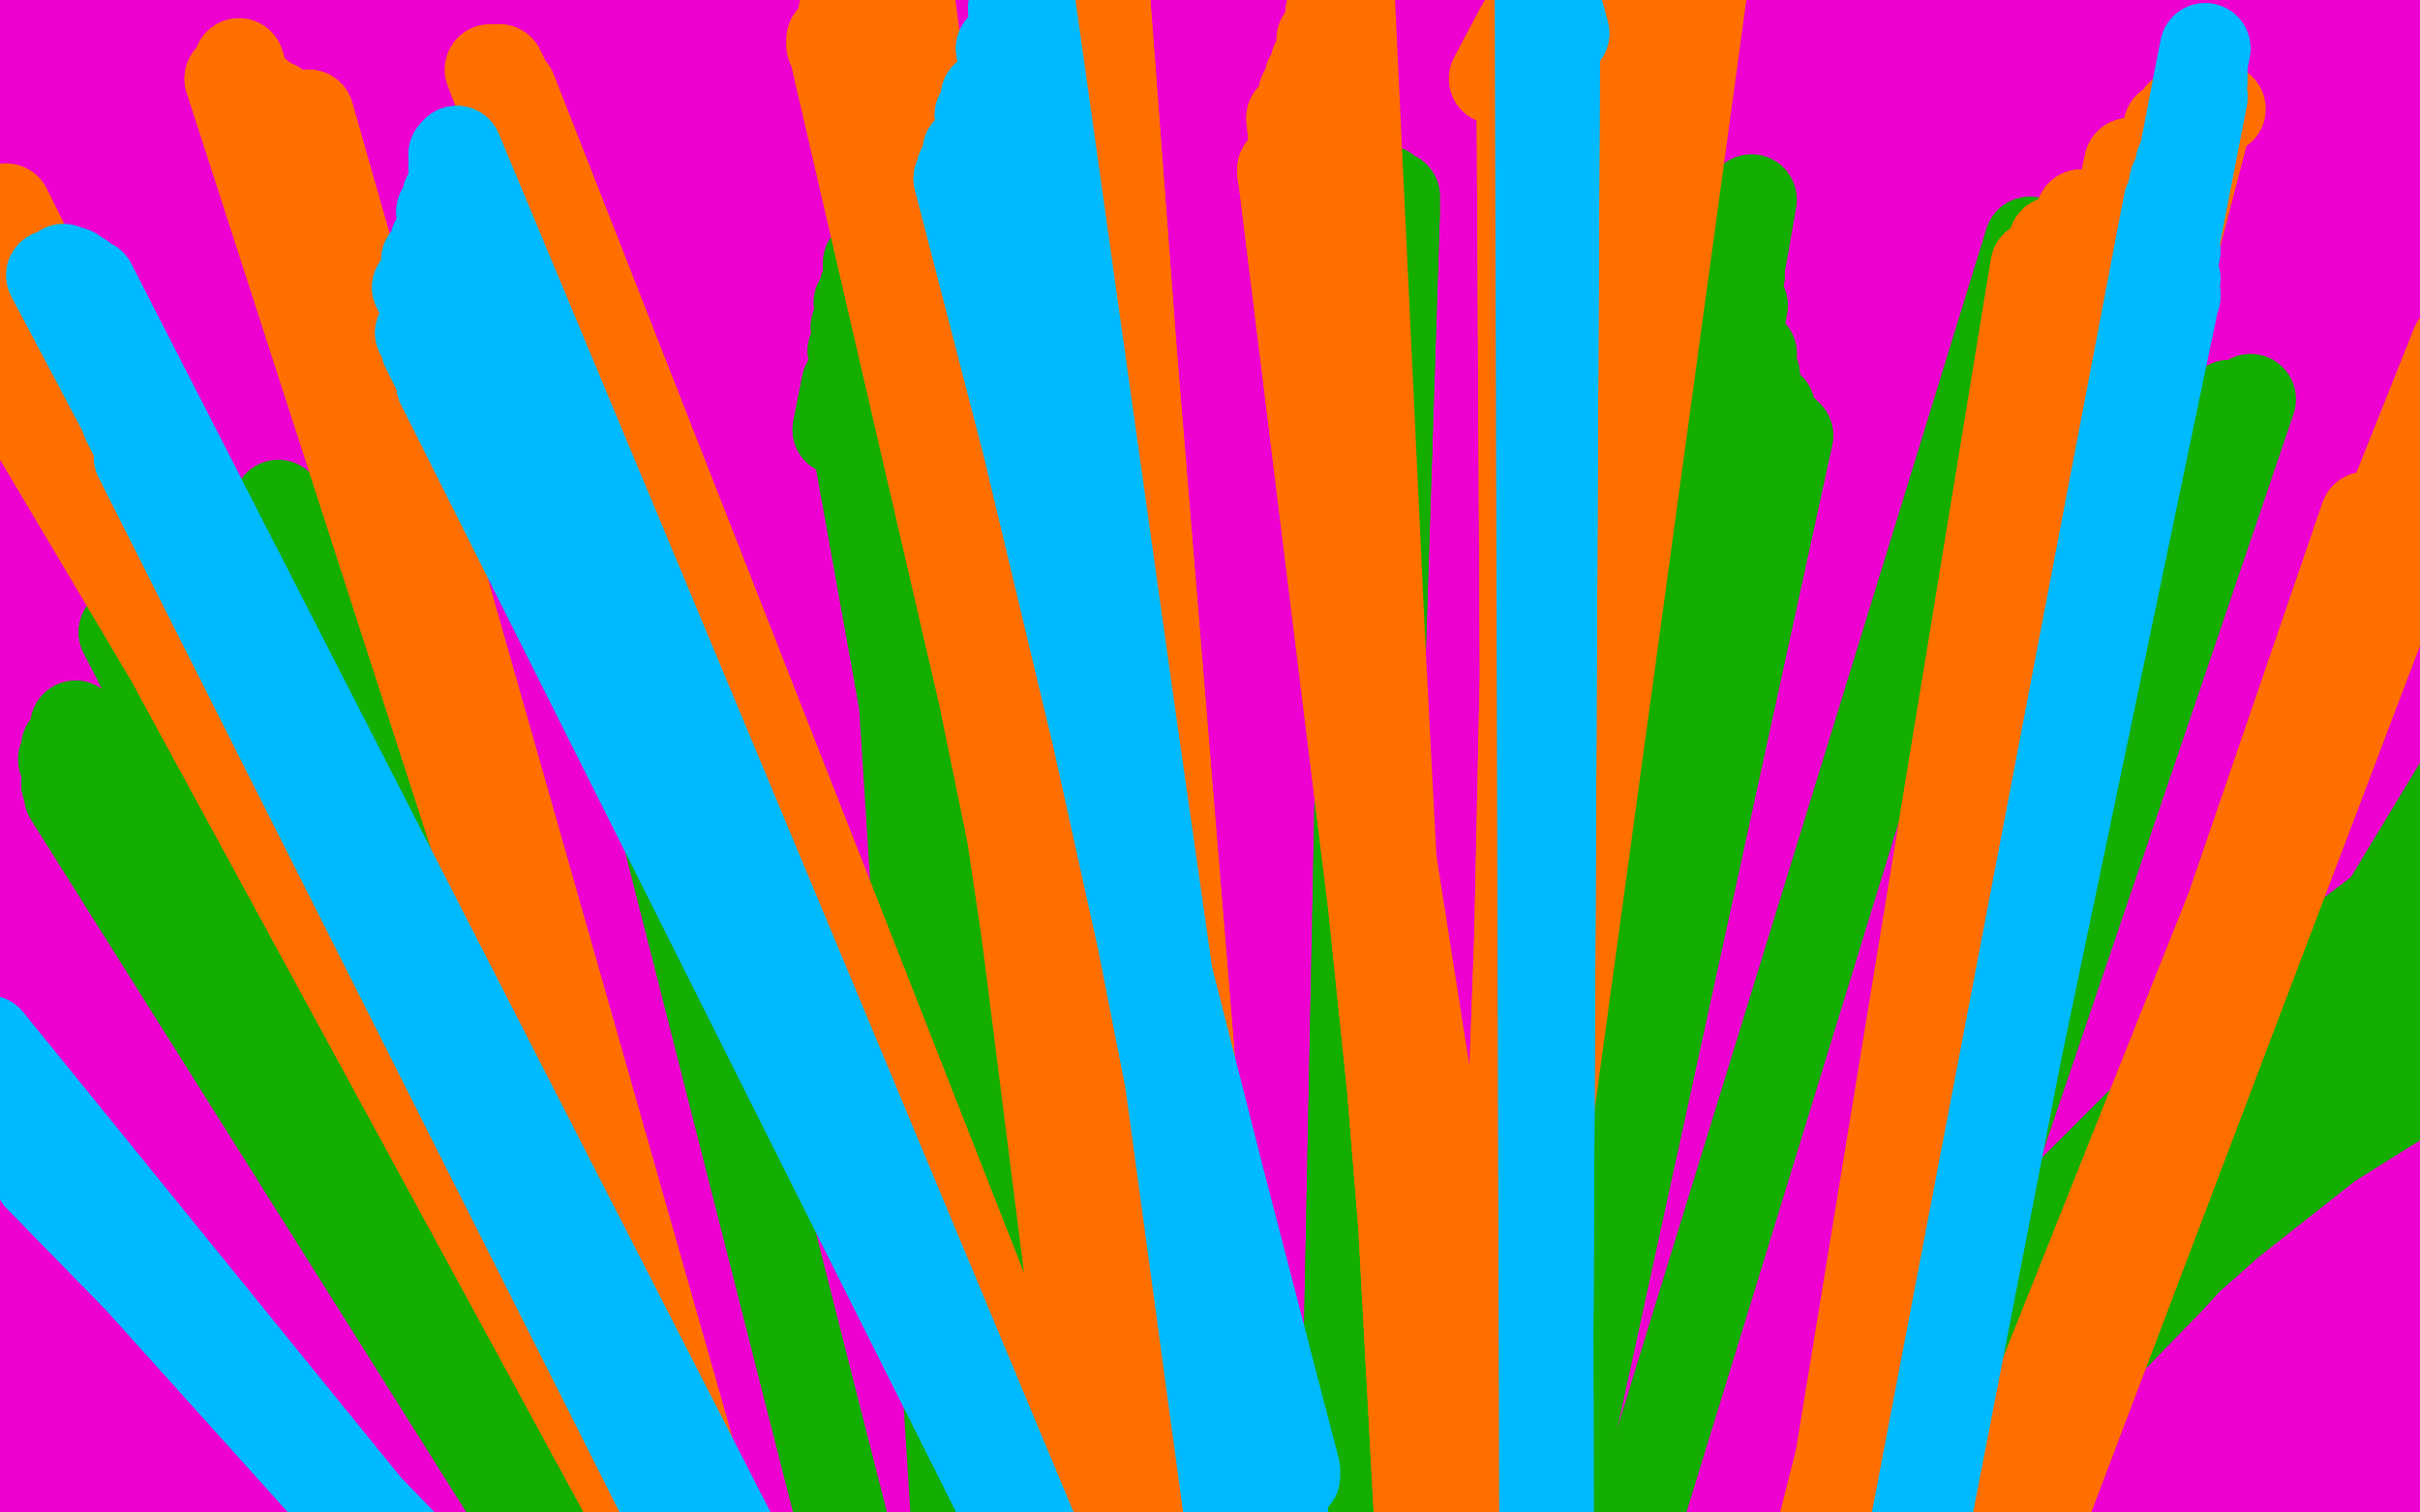
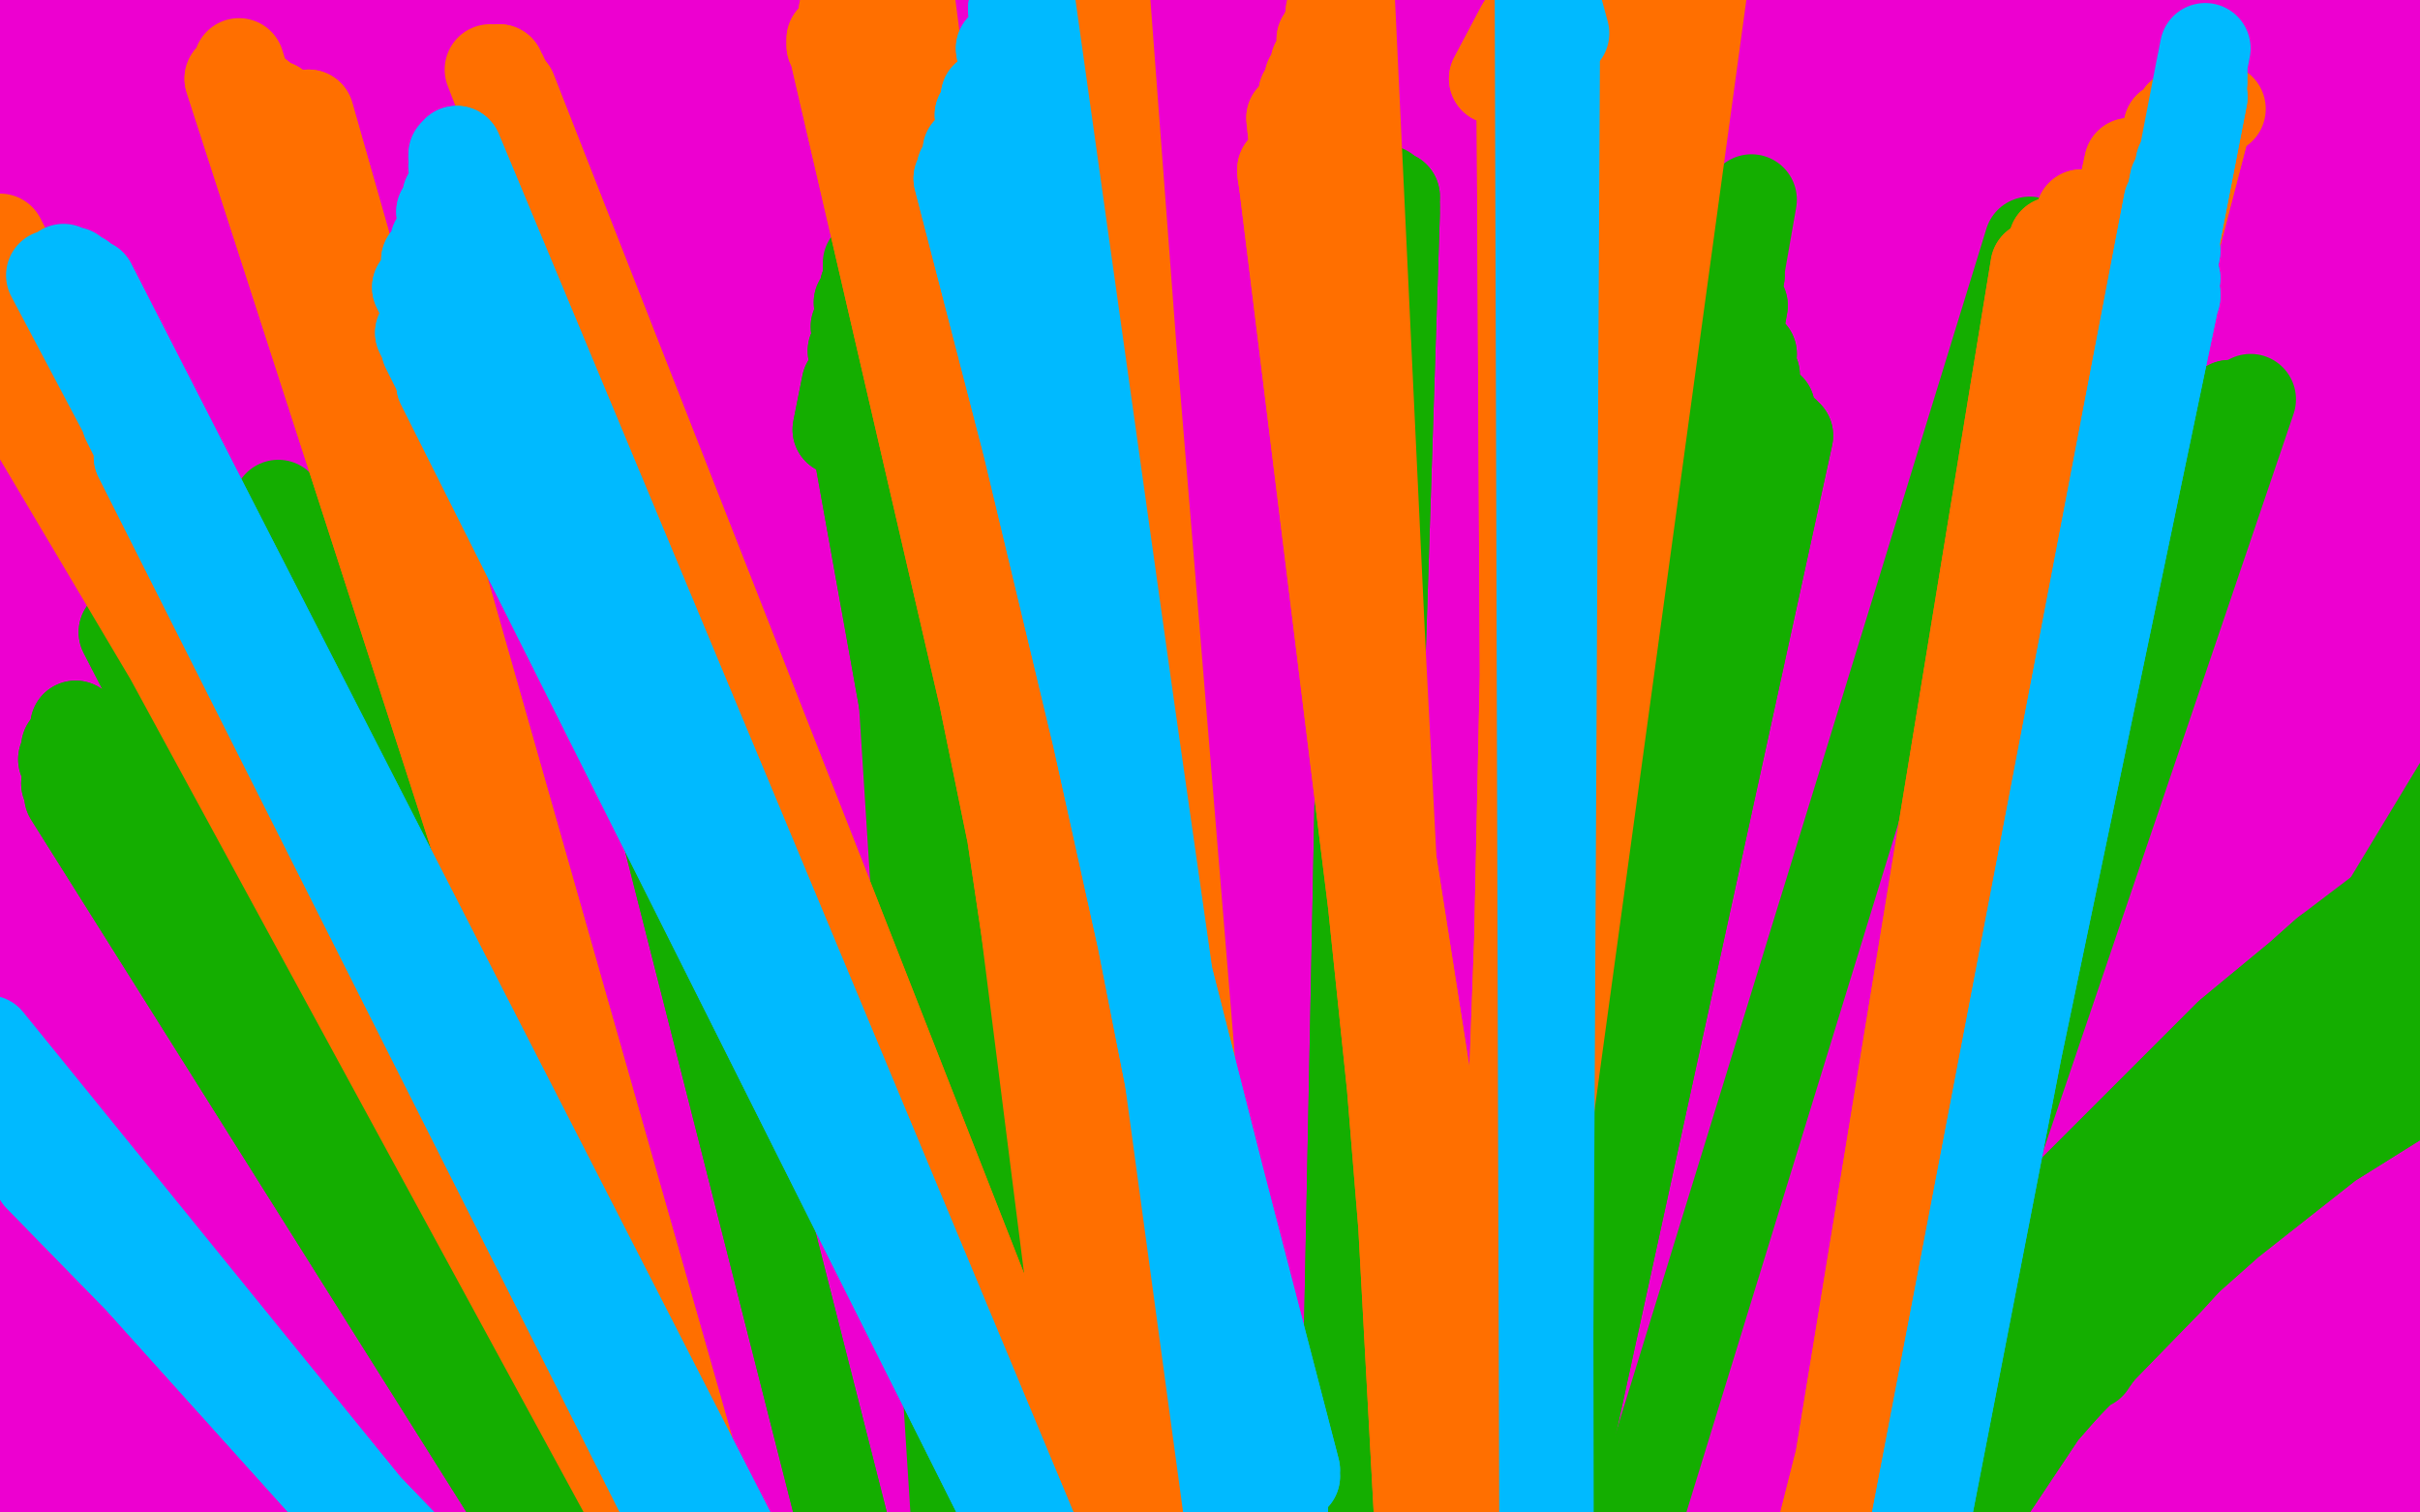
<svg xmlns="http://www.w3.org/2000/svg" width="800" height="500" version="1.1" style="stroke-antialiasing: false">
  <desc>This SVG has been created on https://colorillo.com/</desc>
  <rect x="0" y="0" width="800" height="500" style="fill: rgb(255,255,255); stroke-width:0" />
  <polyline points="132,64 135,50 135,50 373,547 373,547 142,29 142,29 373,557 373,557 147,12 147,12 374,569 374,569 149,-1 149,-1 377,577 377,577 152,-10 152,-10 380,582 380,582 154,-16 154,-16 383,584 170,-36 391,584 176,-42 398,584 182,-46 401,584 183,-48 403,584 190,-50 407,584 197,-50 411,584 202,-50 416,585 212,-50 427,590 217,-50 431,595 235,-50 438,602 243,-50 440,605 264,-50 447,608 271,-50 447,610 278,-50 450,610 285,-50 450,610 294,-50 450,610 308,-50 454,613 313,-50 456,615 320,-50 461,617 327,-50 463,619 338,-50 467,620 346,-50 470,620 373,-50 484,622 385,-50 491,622 405,-50 502,622 409,-50 504,622 421,-50 514,619 421,-50 518,619 424,-50 521,619 424,-50 520,617 426,-50 520,617 429,-50 521,620 433,-50 524,622 438,-50 528,625 446,-50 535,628 456,-50 543,631 460,-50 545,631 463,-50 546,631 469,-50 548,631 474,-50 550,634 480,-50 555,637 489,-50 562,641 501,-50 569,644 529,-50 584,652 560,-50 602,665 577,-50 611,673 612,-50 633,695 628,-50 642,705 652,-50 654,715 661,-50 658,719 678,-50 664,725 695,-50 667,733 711,-50 670,738 727,-50 672,741 740,-50 672,744 765,-50 674,751 783,-50 674,755 811,-50 675,763 822,-50 675,771 832,-50 675,777 839,-50 675,782 859,-50 677,793 869,-50 677,796 880,-50 679,804 911,-40 682,827 916,-38 682,832 952,-27 682,853 957,-25 682,856 969,-21 682,866 972,-20 682,868 981,-15 682,876 996,-7 682,889 1003,-4 682,896 1014,2 682,900 1036,16 681,907 1040,17 681,911 1051,22 681,915 1055,23 682,917 1052,18 681,918 1049,14 681,918 1047,9 681,918 1044,4 681,918 1037,-5 681,918 1026,-15 681,917 1000,-30 679,915 960,-39 671,912 937,-44 667,909 922,-46 662,906 874,-50 646,892 803,-50 620,874 769,-50 606,863 740,-50 596,854 713,-50 587,844 687,-50 572,831 666,-50 560,823 626,-50 536,806 598,-50 518,795 567,-50 503,786 534,-50 487,772 455,-50 465,756 421,-50 459,752 397,-50 456,750 378,-50 456,750 367,-50 455,750 350,-50 454,750 313,-50 452,747 284,-50 451,747 257,-50 446,746 221,-50 438,742 212,-50 436,742 170,-50 419,740 162,-50 416,740 141,-50 410,740 124,-50 405,740 106,-50 398,740 89,-50 392,742 65,-50 387,745 25,-36 378,750 -7,-17 371,754 -11,-11 368,755 -17,-5 366,756 -40,27 360,756 -50,47 359,757 -50,62 357,757 -50,65 357,757 -50,66 357,757 -50,78 357,759 -50,101 356,765 -50,113 354,770 -50,122 353,774 -50,141 349,786 -50,148 347,792 -50,154 344,796 -50,166 341,802 -50,195 336,817 -50,202 334,821 -50,213 333,829 -50,219 333,834 -50,224 333,835 -50,233 333,837 -50,243 334,837 -50,244 334,837 -50,254 338,839 -50,271 340,840 -50,283 341,840 -50,296 343,842 -50,310 345,842 -50,322 347,842 -50,362 348,842 -50,402 348,842 -50,426 348,842 -50,487 348,844 -50,586 352,844 -50,625 352,844 -50,644 352,844 -50,663 352,844 -50,669 352,844 -50,671 352,844 -50,655 347,844 -50,622 340,844 -50,554 333,841 -50,466 328,836 -50,437 325,833 -50,371 316,828 -50,315 311,827 -50,286 304,827 -50,234 297,825 -50,159 279,823 -50,139 276,823 -50,114 273,822 -50,91 269,821 -50,73 266,821 -46,50 264,820 -25,-2 263,820 -15,-22 263,820 -3,-41 265,820 28,-50 269,820 46,-50 270,820 59,-50 270,820 93,-50 274,820 103,-50 276,820 113,-50 276,820 123,-50 278,820 128,-50 280,820 134,-50 282,820 170,-50 291,821 185,-50 293,821 203,-50 297,821 236,-50 304,823 284,-50 318,824 325,-50 332,828 335,-50 336,830 341,-50 339,832 346,-50 340,832 348,-50 340,832 350,-50 339,832 353,-50 338,832 356,-50 338,832 365,-50 338,832 369,-50 338,832 359,-50 336,830 348,-50 336,829 329,-50 334,828 318,-50 334,828 290,-50 334,827 275,-50 334,830 249,-50 334,833 213,-50 334,838 151,-50 331,845 121,-41 330,849 74,-14 326,855 54,5 326,859 26,49 326,863 14,84 327,864 -5,146 332,866 -9,184 335,866 -16,256 346,866 -17,290 354,866 -19,322 360,866 -19,337 365,865 -19,341 366,865 -13,295 364,865 3,231 363,865 29,156 359,865 43,122 358,865 49,109 357,866 98,11 348,866 116,-25 344,865 171,-50 338,861 186,-50 338,860 193,-50 336,860 196,-50 336,860 195,-50 336,860 181,-50 335,860 165,-50 334,858 130,-50 334,858 78,8 334,855 54,36 333,854 4,95 328,859 -29,139 326,866 -39,154 326,866 -45,163 326,866 -39,150 324,866 -33,138 324,866 -9,86 320,866 45,-6 315,865 84,-50 311,860 109,-50 313,845 109,-50 315,839 104,-50 319,835 87,-12 321,827 73,35 40,174 34,207 27,227 19,181 13,84 11,45 3,-5 0,-4 -8,42 -10,82 -8,201 -7,217 2,221 36,104 46,31 46,-3 43,-20 41,-26 34,24 36,105 52,271 66,307 72,322 64,173 55,93 48,18 42,-31 40,-43 39,-40 38,25 40,85 45,203 49,249 56,266 50,201 15,18 11,-3 0,-50 3,24 13,55 42,79 45,80" style="fill: none; stroke: #ed00d0; stroke-width: 30; stroke-linejoin: round; stroke-linecap: round; stroke-antialiasing: false; stroke-antialias: 0; opacity: 1.0" />
  <polyline points="18,72 18,72 18,72 19,72 19,72 150,703 150,703 27,72 27,72 154,701 154,701 47,71 181,696 54,69 189,696 71,62 217,698 87,50 233,704 95,44 247,711 98,43 253,713 103,39 266,721 119,29 297,746 121,26 303,751 124,22 309,757 130,14 321,767 139,7 335,778 144,0 346,784 148,-12 358,794 148,-14 360,796 150,-18 367,804 151,-18 367,805 151,-20 367,811 151,-25 367,816 151,-29 367,821 151,-34 365,827 151,-40 362,831 151,-43 362,834" style="fill: none; stroke: #ed00d0; stroke-width: 30; stroke-linejoin: round; stroke-linecap: round; stroke-antialiasing: false; stroke-antialias: 0; opacity: 1.0" />
  <polyline points="18,72 18,72 18,72 19,72 19,72 150,703 150,703 27,72 27,72 154,701 47,71 181,696 54,69 189,696 71,62 217,698 87,50 233,704 95,44 247,711 98,43 253,713 103,39 266,721 119,29 297,746 121,26 303,751 124,22 309,757 130,14 321,767 139,7 335,778 144,0 346,784 148,-12 358,794 148,-14 360,796 150,-18 367,804 151,-18 367,805 151,-20 367,811 151,-25 367,816 151,-29 367,821 151,-34 365,827 151,-40 362,831 151,-43 362,834 151,-44 362,835 151,-47 361,839 151,-50 361,839" style="fill: none; stroke: #ed00d0; stroke-width: 30; stroke-linejoin: round; stroke-linecap: round; stroke-antialiasing: false; stroke-antialias: 0; opacity: 1.0" />
  <polyline points="309,692 308,700 308,700 156,277 156,277 307,709 307,709 154,273 154,273 307,718 307,718 149,262 149,262 307,723 307,723 147,256 147,256 307,726 307,726 145,253 145,253 307,735 307,735 144,246 144,246 307,742 142,242 307,751 142,237 307,758 139,235 304,779 135,231 301,795 129,231 301,797 128,231 301,802 126,232 301,804 124,233 300,816 122,233 298,828 122,231 297,832 121,231 297,835 121,231 297,841 119,231 295,849 118,229 292,873 117,228" style="fill: none; stroke: #ed00d0; stroke-width: 30; stroke-linejoin: round; stroke-linecap: round; stroke-antialiasing: false; stroke-antialias: 0; opacity: 1.0" />
  <polyline points="309,692 308,700 308,700 156,277 156,277 307,709 307,709 154,273 154,273 307,718 307,718 149,262 149,262 307,723 307,723 147,256 147,256 307,726 307,726 145,253 145,253 307,735 307,735 144,246 307,742 142,242 307,751 142,237 307,758 139,235 304,779 135,231 301,795 129,231 301,797 128,231 301,802 126,232 301,804 124,233 300,816 122,233 298,828 122,231 297,832 121,231 297,835 121,231 297,841 119,231 295,849 118,229 292,873 117,228 291,882 116,229 288,882 114,230 288,882 113,231 112,231 111,232" style="fill: none; stroke: #ed00d0; stroke-width: 30; stroke-linejoin: round; stroke-linecap: round; stroke-antialiasing: false; stroke-antialias: 0; opacity: 1.0" />
  <polyline points="23,263 23,263 23,263 260,640 260,640 22,259 22,259 260,640 260,640 21,251 21,251 260,640 260,640 22,247 22,247 260,640 260,640 25,240 25,240 266,646 266,646 41,209 290,670 44,205 293,672 45,204 294,673 48,200 297,676 51,197 298,678 52,196 298,678 54,195 299,680 57,193 301,681 63,189 304,684 67,186 304,684 69,185 306,684 72,184 306,685" style="fill: none; stroke: #14ae00; stroke-width: 30; stroke-linejoin: round; stroke-linecap: round; stroke-antialiasing: false; stroke-antialias: 0; opacity: 1.0" />
  <polyline points="23,263 23,263 23,263 260,640 260,640 22,259 22,259 260,640 260,640 21,251 21,251 260,640 260,640 22,247 22,247 260,640 260,640 25,240 25,240 266,646 41,209 290,670 44,205 293,672 45,204 294,673 48,200 297,676 51,197 298,678 52,196 298,678 54,195 299,680 57,193 301,681 63,189 304,684 67,186 304,684 69,185 306,684 72,184 306,685 77,181 307,686 84,177 308,687 87,174 309,687 92,167 309,686" style="fill: none; stroke: #14ae00; stroke-width: 30; stroke-linejoin: round; stroke-linecap: round; stroke-antialiasing: false; stroke-antialias: 0; opacity: 1.0" />
  <polyline points="277,142 280,127 280,127 377,666 377,666 282,116 282,116 379,673 379,673 283,108 283,108 380,677 380,677 284,100 284,100 380,680 380,680 286,95 286,95 380,682 380,682 287,90 287,90 380,685 380,685" style="fill: none; stroke: #14ae00; stroke-width: 30; stroke-linejoin: round; stroke-linecap: round; stroke-antialiasing: false; stroke-antialias: 0; opacity: 1.0" />
  <polyline points="277,142 280,127 280,127 377,666 377,666 282,116 282,116 379,673 379,673 283,108 283,108 380,677 380,677 284,100 284,100 380,680 380,680 286,95 286,95 380,682 380,682 287,90 287,90 380,685 287,88 380,686 287,87 380,686 287,90 386,690" style="fill: none; stroke: #14ae00; stroke-width: 30; stroke-linejoin: round; stroke-linecap: round; stroke-antialiasing: false; stroke-antialias: 0; opacity: 1.0" />
  <polyline points="453,115 453,115 453,115 441,693 441,693 453,114 453,114 441,693 441,693 453,107 453,107 441,693 441,693 453,103 453,103 441,693 441,693 453,93 453,93 441,693 441,693 457,82 457,82 441,693 441,693 459,76 441,693 461,70 441,693 461,68 441,693 461,65 441,693 459,65 441,693" style="fill: none; stroke: #14ae00; stroke-width: 30; stroke-linejoin: round; stroke-linecap: round; stroke-antialiasing: false; stroke-antialias: 0; opacity: 1.0" />
  <polyline points="453,115 453,115 453,115 441,693 441,693 453,114 453,114 441,693 441,693 453,107 453,107 441,693 441,693 453,103 453,103 441,693 441,693 453,93 453,93 441,693 441,693 457,82 457,82 441,693 459,76 441,693 461,70 441,693 461,68 441,693 461,65 441,693 459,65 441,693 458,63 441,693 458,65 441,693" style="fill: none; stroke: #14ae00; stroke-width: 30; stroke-linejoin: round; stroke-linecap: round; stroke-antialiasing: false; stroke-antialias: 0; opacity: 1.0" />
  <polyline points="462,734 462,734 462,734 591,144 591,144 462,734 462,734 591,144 591,144 462,734 462,734 590,143 590,143 462,734 462,734 585,135 585,135 462,734 580,124 462,734 579,117 462,734 576,101 462,734 575,91 462,734 575,87 462,734 575,81 462,734 575,79 462,734 576,72 462,734 577,70 462,734 577,68" style="fill: none; stroke: #14ae00; stroke-width: 30; stroke-linejoin: round; stroke-linecap: round; stroke-antialiasing: false; stroke-antialias: 0; opacity: 1.0" />
  <polyline points="462,734 462,734 462,734 591,144 591,144 462,734 462,734 591,144 591,144 462,734 462,734 590,143 590,143 462,734 462,734 585,135 462,734 580,124 462,734 579,117 462,734 576,101 462,734 575,91 462,734 575,87 462,734 575,81 462,734 575,79 462,734 576,72 462,734 577,70 462,734 577,68 462,734 579,66" style="fill: none; stroke: #14ae00; stroke-width: 30; stroke-linejoin: round; stroke-linecap: round; stroke-antialiasing: false; stroke-antialias: 0; opacity: 1.0" />
  <polyline points="374,826 374,826 374,826 348,126 348,126 374,826 374,826 342,140 342,140 372,822 372,822 337,149 337,149 369,814 369,814 335,156 335,156 366,808 366,808 332,161 332,161 364,803 364,803 330,165 330,165 363,801 328,167 362,799 324,170 360,795 321,173 359,793 319,175 356,790 316,180 355,789 315,181 354,787 313,183 351,784 311,187 350,782 309,189 346,779 304,193 341,775 300,198 341,774 299,199 337,771 297,201" style="fill: none; stroke: #14ae00; stroke-width: 30; stroke-linejoin: round; stroke-linecap: round; stroke-antialiasing: false; stroke-antialias: 0; opacity: 1.0" />
  <polyline points="374,826 374,826 374,826 348,126 348,126 374,826 374,826 342,140 342,140 372,822 372,822 337,149 337,149 369,814 369,814 335,156 335,156 366,808 366,808 332,161 332,161 364,803 364,803 330,165 363,801 328,167 362,799 324,170 360,795 321,173 359,793 319,175 356,790 316,180 355,789 315,181 354,787 313,183 351,784 311,187 350,782 309,189 346,779 304,193 341,775 300,198 341,774 299,199 337,771 297,201 333,767 297,202 333,767 297,202" style="fill: none; stroke: #14ae00; stroke-width: 30; stroke-linejoin: round; stroke-linecap: round; stroke-antialiasing: false; stroke-antialias: 0; opacity: 1.0" />
  <polyline points="327,694 327,694 327,694 190,155 190,155 327,694 327,694 190,155 190,155" style="fill: none; stroke: #14ae00; stroke-width: 30; stroke-linejoin: round; stroke-linecap: round; stroke-antialiasing: false; stroke-antialias: 0; opacity: 1.0" />
  <polyline points="327,694 327,694 327,694 190,155 190,155 327,694 327,694 190,155 327,694 190,155" style="fill: none; stroke: #14ae00; stroke-width: 30; stroke-linejoin: round; stroke-linecap: round; stroke-antialiasing: false; stroke-antialias: 0; opacity: 1.0" />
  <polyline points="671,80 671,80 671,80 487,678 487,678 671,80 671,80 487,678 487,678" style="fill: none; stroke: #14ae00; stroke-width: 30; stroke-linejoin: round; stroke-linecap: round; stroke-antialiasing: false; stroke-antialias: 0; opacity: 1.0" />
  <polyline points="719,144 719,144 719,144 510,821 510,821 723,141 723,141 510,821 510,821 732,137 732,137 510,821 510,821 737,134 737,134 510,821 510,821" style="fill: none; stroke: #14ae00; stroke-width: 30; stroke-linejoin: round; stroke-linecap: round; stroke-antialiasing: false; stroke-antialias: 0; opacity: 1.0" />
  <polyline points="719,144 719,144 719,144 510,821 510,821 723,141 723,141 510,821 510,821 732,137 732,137 510,821 510,821 737,134 737,134 510,821 744,132 510,821 744,132 510,821 744,132 510,821" style="fill: none; stroke: #14ae00; stroke-width: 30; stroke-linejoin: round; stroke-linecap: round; stroke-antialiasing: false; stroke-antialias: 0; opacity: 1.0" />
  <polyline points="691,451 729,393 729,393 759,349 759,349 814,258 814,258 857,198 857,198" style="fill: none; stroke: #14ae00; stroke-width: 30; stroke-linejoin: round; stroke-linecap: round; stroke-antialiasing: false; stroke-antialias: 0; opacity: 1.0" />
  <polyline points="665,443 665,443 665,443 662,449 662,449 656,465 656,465 640,513 640,513 633,533 633,533 628,558 628,558" style="fill: none; stroke: #14ae00; stroke-width: 30; stroke-linejoin: round; stroke-linecap: round; stroke-antialiasing: false; stroke-antialias: 0; opacity: 1.0" />
  <polyline points="665,443 665,443 665,443 662,449 662,449 656,465 656,465 640,513 640,513 633,533 633,533 628,558 609,637 601,677" style="fill: none; stroke: #14ae00; stroke-width: 30; stroke-linejoin: round; stroke-linecap: round; stroke-antialiasing: false; stroke-antialias: 0; opacity: 1.0" />
  <polyline points="693,448 693,448 693,448 689,451 689,451 675,467 675,467 651,503 651,503 628,546 628,546 613,587 613,587" style="fill: none; stroke: #14ae00; stroke-width: 30; stroke-linejoin: round; stroke-linecap: round; stroke-antialiasing: false; stroke-antialias: 0; opacity: 1.0" />
  <polyline points="693,448 693,448 693,448 689,451 689,451 675,467 675,467 651,503 651,503 628,546 628,546 613,587 599,646 593,669 584,701 584,722" style="fill: none; stroke: #14ae00; stroke-width: 30; stroke-linejoin: round; stroke-linecap: round; stroke-antialiasing: false; stroke-antialias: 0; opacity: 1.0" />
  <polyline points="619,463 682,397 682,397 721,363 721,363 756,332 756,332 776,319 776,319 828,277 828,277" style="fill: none; stroke: #14ae00; stroke-width: 30; stroke-linejoin: round; stroke-linecap: round; stroke-antialiasing: false; stroke-antialias: 0; opacity: 1.0" />
  <polyline points="619,463 682,397 682,397 721,363 721,363 756,332 756,332 776,319 776,319 828,277 848,263 912,221 915,218" style="fill: none; stroke: #14ae00; stroke-width: 30; stroke-linejoin: round; stroke-linecap: round; stroke-antialiasing: false; stroke-antialias: 0; opacity: 1.0" />
  <polyline points="660,424 683,396 683,396 705,374 705,374 719,360 719,360 737,342 737,342 760,323 760,323 769,315 769,315" style="fill: none; stroke: #14ae00; stroke-width: 30; stroke-linejoin: round; stroke-linecap: round; stroke-antialiasing: false; stroke-antialias: 0; opacity: 1.0" />
  <polyline points="660,424 683,396 683,396 705,374 705,374 719,360 719,360 737,342 737,342 760,323 760,323 769,315 798,293 819,280 829,275 845,262 903,230 905,229" style="fill: none; stroke: #14ae00; stroke-width: 30; stroke-linejoin: round; stroke-linecap: round; stroke-antialiasing: false; stroke-antialias: 0; opacity: 1.0" />
  <polyline points="653,433 677,413 677,413 710,385 710,385 764,343 764,343 804,312 804,312 838,290 838,290 848,283 848,283" style="fill: none; stroke: #14ae00; stroke-width: 30; stroke-linejoin: round; stroke-linecap: round; stroke-antialiasing: false; stroke-antialias: 0; opacity: 1.0" />
  <polyline points="653,433 677,413 677,413 710,385 710,385 764,343 764,343 804,312 804,312 838,290 838,290 848,283 887,263 919,247 934,241" style="fill: none; stroke: #14ae00; stroke-width: 30; stroke-linejoin: round; stroke-linecap: round; stroke-antialiasing: false; stroke-antialias: 0; opacity: 1.0" />
  <polyline points="659,485 660,482 660,482 680,461 680,461 717,423 717,423 749,388 749,388 786,354 786,354 818,325 818,325" style="fill: none; stroke: #14ae00; stroke-width: 30; stroke-linejoin: round; stroke-linecap: round; stroke-antialiasing: false; stroke-antialias: 0; opacity: 1.0" />
  <polyline points="659,485 660,482 660,482 680,461 680,461 717,423 717,423 749,388 749,388 786,354 786,354 818,325 854,297 892,269 923,247 979,209 1014,195" style="fill: none; stroke: #14ae00; stroke-width: 30; stroke-linejoin: round; stroke-linecap: round; stroke-antialiasing: false; stroke-antialias: 0; opacity: 1.0" />
  <polyline points="653,458 653,458 653,458 660,453 660,453 727,400 727,400 778,364 778,364" style="fill: none; stroke: #14ae00; stroke-width: 30; stroke-linejoin: round; stroke-linecap: round; stroke-antialiasing: false; stroke-antialias: 0; opacity: 1.0" />
  <polyline points="653,458 653,458 653,458 660,453 660,453 727,400 727,400 778,364 914,297 968,280 975,280" style="fill: none; stroke: #14ae00; stroke-width: 30; stroke-linejoin: round; stroke-linecap: round; stroke-antialiasing: false; stroke-antialias: 0; opacity: 1.0" />
  <polyline points="616,465 616,465 616,465 625,460 625,460 673,431 673,431 713,399 754,366 765,360 759,362 754,369 738,387 725,402 688,441 667,460 655,472 647,484 649,485 666,467 737,404 770,378 818,348 837,338 852,334 857,334" style="fill: none; stroke: #14ae00; stroke-width: 30; stroke-linejoin: round; stroke-linecap: round; stroke-antialiasing: false; stroke-antialias: 0; opacity: 1.0" />
  <polyline points="616,465 616,465 616,465 625,460 625,460 673,431 713,399 754,366 765,360 759,362 754,369 738,387 725,402 688,441 667,460 655,472 647,484 649,485 666,467 737,404 770,378 818,348 837,338 852,334 857,334 864,331 890,312 934,286" style="fill: none; stroke: #14ae00; stroke-width: 30; stroke-linejoin: round; stroke-linecap: round; stroke-antialiasing: false; stroke-antialias: 0; opacity: 1.0" />
  <polyline points="11,141 11,141 11,141 262,564 262,564 11,141 11,141 262,564 262,564 5,123 263,578 3,117 266,588 2,114 267,594 2,112 269,598 0,109 269,603 -3,106 271,606 -5,104 271,609 -6,103 271,611 -7,101 271,612 -8,98 271,612 -8,97 271,612 -8,91 273,612 -7,88 274,612 -4,84 274,612 -2,81 274,612 0,79 274,612" style="fill: none; stroke: #ff6f00; stroke-width: 30; stroke-linejoin: round; stroke-linecap: round; stroke-antialiasing: false; stroke-antialias: 0; opacity: 1.0" />
-   <polyline points="11,141 11,141 11,141 262,564 262,564 11,141 11,141 262,564 5,123 263,578 3,117 266,588 2,114 267,594 2,112 269,598 0,109 269,603 -3,106 271,606 -5,104 271,609 -6,103 271,611 -7,101 271,612 -8,98 271,612 -8,97 271,612 -8,91 273,612 -7,88 274,612 -4,84 274,612 -2,81 274,612 0,79 274,612 2,69 274,615 2,69 274,615" style="fill: none; stroke: #ff6f00; stroke-width: 30; stroke-linejoin: round; stroke-linecap: round; stroke-antialiasing: false; stroke-antialias: 0; opacity: 1.0" />
  <polyline points="375,555 375,555 375,555 169,69 169,69 375,555 375,555 169,69 169,69 375,555 169,69 375,555 169,53 375,555 169,45 375,555 169,40 375,555 169,35 375,555 169,32 375,555 169,30 375,555 167,27 375,555 166,25 375,555 166,25 375,555 165,25 375,555 165,25 375,555 165,25 375,555 165,23" style="fill: none; stroke: #ff6f00; stroke-width: 30; stroke-linejoin: round; stroke-linecap: round; stroke-antialiasing: false; stroke-antialias: 0; opacity: 1.0" />
  <polyline points="375,555 375,555 375,555 169,69 169,69 375,555 375,555 169,69 375,555 169,69 375,555 169,53 375,555 169,45 375,555 169,40 375,555 169,35 375,555 169,32 375,555 169,30 375,555 167,27 375,555 166,25 375,555 166,25 375,555 165,25 375,555 165,25 375,555 165,25 375,555 165,23 368,557 162,23" style="fill: none; stroke: #ff6f00; stroke-width: 30; stroke-linejoin: round; stroke-linecap: round; stroke-antialiasing: false; stroke-antialias: 0; opacity: 1.0" />
  <polyline points="266,614 266,614 266,614 102,38 102,38 266,614 91,35 266,614 86,32 266,614 83,32 266,614 80,29 266,614 79,27 266,614 78,26 266,614 76,26 266,614 76,26" style="fill: none; stroke: #ff6f00; stroke-width: 30; stroke-linejoin: round; stroke-linecap: round; stroke-antialiasing: false; stroke-antialias: 0; opacity: 1.0" />
  <polyline points="266,614 266,614 266,614 102,38 266,614 91,35 266,614 86,32 266,614 83,32 266,614 80,29 266,614 79,27 266,614 78,26 266,614 76,26 266,614 76,26 266,614 76,26 266,614 77,25 266,614 79,21" style="fill: none; stroke: #ff6f00; stroke-width: 30; stroke-linejoin: round; stroke-linecap: round; stroke-antialiasing: false; stroke-antialias: 0; opacity: 1.0" />
  <polyline points="275,15 275,15 275,15 275,13 275,13 391,514 391,514 279,4 279,4 385,522 385,522 284,-6 381,531 286,-14 379,538 289,-20 376,544 290,-24 375,547 292,-32 374,552 292,-36 374,556 293,-39 374,559 293,-40 374,562 293,-41 374,562 293,-44 374,564" style="fill: none; stroke: #ff6f00; stroke-width: 30; stroke-linejoin: round; stroke-linecap: round; stroke-antialiasing: false; stroke-antialias: 0; opacity: 1.0" />
  <polyline points="275,15 275,15 275,15 275,13 275,13 391,514 391,514 279,4 279,4 385,522 284,-6 381,531 286,-14 379,538 289,-20 376,544 290,-24 375,547 292,-32 374,552 292,-36 374,556 293,-39 374,559 293,-40 374,562 293,-41 374,562 293,-44 374,564 295,-44 373,568 295,-43 373,574" style="fill: none; stroke: #ff6f00; stroke-width: 30; stroke-linejoin: round; stroke-linecap: round; stroke-antialiasing: false; stroke-antialias: 0; opacity: 1.0" />
  <polyline points="424,57 424,57 424,57 497,521 497,521 424,56 424,56 485,550 485,550 427,39 427,39 481,559 481,559 431,31 431,31 479,562 479,562 433,26 477,564 435,21 477,567 436,19 477,568 437,16 477,568 437,13 477,569 439,11 477,570 439,9 476,573 440,4 476,579 441,2 475,585 442,-2 474,590" style="fill: none; stroke: #ff6f00; stroke-width: 30; stroke-linejoin: round; stroke-linecap: round; stroke-antialiasing: false; stroke-antialias: 0; opacity: 1.0" />
  <polyline points="424,57 424,57 424,57 497,521 497,521 424,56 424,56 485,550 485,550 427,39 427,39 481,559 481,559 431,31 431,31 479,562 433,26 477,564 435,21 477,567 436,19 477,568 437,16 477,568 437,13 477,569 439,11 477,570 439,9 476,573 440,4 476,579 441,2 475,585 442,-2 474,590 446,-3 474,593 446,-3 474,593 445,-3 476,595 445,-3 476,595" style="fill: none; stroke: #ff6f00; stroke-width: 30; stroke-linejoin: round; stroke-linecap: round; stroke-antialiasing: false; stroke-antialias: 0; opacity: 1.0" />
  <polyline points="494,26 503,9 503,9 506,547 506,547 509,-1 509,-1 497,559 497,559 514,-9 514,-9 493,566 493,566 520,-16 520,-16 491,572 491,572 527,-26 527,-26 488,579 488,579 531,-32 531,-32 486,581 486,581 534,-36 484,582 536,-37 484,583 547,-46 483,587 551,-49 481,590 553,-50 481,593 556,-50 481,595 558,-50 480,596 559,-50 480,598 560,-50 480,599 561,-50 480,601" style="fill: none; stroke: #ff6f00; stroke-width: 30; stroke-linejoin: round; stroke-linecap: round; stroke-antialiasing: false; stroke-antialias: 0; opacity: 1.0" />
  <polyline points="494,26 503,9 503,9 506,547 506,547 509,-1 509,-1 497,559 497,559 514,-9 514,-9 493,566 493,566 520,-16 520,-16 491,572 491,572 527,-26 527,-26 488,579 488,579 531,-32 531,-32 486,581 534,-36 484,582 536,-37 484,583 547,-46 483,587 551,-49 481,590 553,-50 481,593 556,-50 481,595 558,-50 480,596 559,-50 480,598 560,-50 480,599 561,-50 480,601 569,-50" style="fill: none; stroke: #ff6f00; stroke-width: 30; stroke-linejoin: round; stroke-linecap: round; stroke-antialiasing: false; stroke-antialias: 0; opacity: 1.0" />
  <polyline points="673,88 673,88 673,88 600,534 600,534 679,80 679,80 600,534 600,534 688,71 688,71 600,534 600,534 704,54 704,54 598,536 598,536 717,42 588,566 721,38 585,575 723,37 585,578 724,37 584,583 725,37 584,586 726,37 584,590 728,37 585,595 730,37 732,35" style="fill: none; stroke: #ff6f00; stroke-width: 30; stroke-linejoin: round; stroke-linecap: round; stroke-antialiasing: false; stroke-antialias: 0; opacity: 1.0" />
  <polyline points="673,88 673,88 673,88 600,534 600,534 679,80 679,80 600,534 600,534 688,71 688,71 600,534 600,534 704,54 704,54 598,536 717,42 588,566 721,38 585,575 723,37 585,578 724,37 584,583 725,37 584,586 726,37 584,590 728,37 585,595 730,37 732,35 734,36" style="fill: none; stroke: #ff6f00; stroke-width: 30; stroke-linejoin: round; stroke-linecap: round; stroke-antialiasing: false; stroke-antialias: 0; opacity: 1.0" />
-   <polyline points="782,171 782,171 782,171 613,664 613,664 798,153 798,153 613,664 613,664 806,146 806,146 613,664 613,664 811,142 811,142 612,662 612,662 812,139 610,657 812,135 610,651 812,134 610,649 812,132 609,648 812,129 606,645 812,125 606,645" style="fill: none; stroke: #ff6f00; stroke-width: 30; stroke-linejoin: round; stroke-linecap: round; stroke-antialiasing: false; stroke-antialias: 0; opacity: 1.0" />
-   <polyline points="782,171 782,171 782,171 613,664 613,664 798,153 798,153 613,664 613,664 806,146 806,146 613,664 613,664 811,142 811,142 612,662 812,139 610,657 812,135 610,651 812,134 610,649 812,132 609,648 812,129 606,645 812,125 606,645 812,122 604,645 812,119 602,645 812,114 600,645" style="fill: none; stroke: #ff6f00; stroke-width: 30; stroke-linejoin: round; stroke-linecap: round; stroke-antialiasing: false; stroke-antialias: 0; opacity: 1.0" />
-   <polyline points="321,33 321,33 321,33 402,538 402,538 322,32 322,32 402,538 402,538 326,25 326,25 402,538 402,538 333,15 333,15 402,538 402,538 337,6 337,6 402,538 402,538 339,-1 339,-1 402,538 402,538 342,-6 342,-6 402,538 402,538 344,-11 402,538 353,-20 402,538 355,-23 402,538 360,-28 402,538 361,-29 402,538 361,-30 402,538 363,-30 407,554 362,-30 410,554" style="fill: none; stroke: #ff6f00; stroke-width: 30; stroke-linejoin: round; stroke-linecap: round; stroke-antialiasing: false; stroke-antialias: 0; opacity: 1.0" />
  <polyline points="321,33 321,33 321,33 402,538 402,538 322,32 322,32 402,538 402,538 326,25 326,25 402,538 402,538 333,15 333,15 402,538 402,538 337,6 337,6 402,538 402,538 339,-1 339,-1 402,538 402,538 342,-6 342,-6 402,538 344,-11 402,538 353,-20 402,538 355,-23 402,538 360,-28 402,538 361,-29 402,538 361,-30 402,538 363,-30 407,554 362,-30 410,554 360,-32" style="fill: none; stroke: #ff6f00; stroke-width: 30; stroke-linejoin: round; stroke-linecap: round; stroke-antialiasing: false; stroke-antialias: 0; opacity: 1.0" />
  <polyline points="51,160 51,160 51,160 263,582 263,582 46,151 46,151 263,582 263,582 42,139 42,139 263,582 263,582 40,129 40,129 266,582 266,582 39,126 39,126 268,583 268,583 38,117 38,117 277,589 277,589 38,114 278,590 36,106 283,593 31,97 285,594 30,94 286,594 27,92 286,594" style="fill: none; stroke: #00baff; stroke-width: 30; stroke-linejoin: round; stroke-linecap: round; stroke-antialiasing: false; stroke-antialias: 0; opacity: 1.0" />
  <polyline points="51,160 51,160 51,160 263,582 263,582 46,151 46,151 263,582 263,582 42,139 42,139 263,582 263,582 40,129 40,129 266,582 266,582 39,126 39,126 268,583 268,583 38,117 38,117 277,589 38,114 278,590 36,106 283,593 31,97 285,594 30,94 286,594 27,92 286,594 25,91 286,594 24,90 286,594 21,89 286,594 18,91 283,594 17,91" style="fill: none; stroke: #00baff; stroke-width: 30; stroke-linejoin: round; stroke-linecap: round; stroke-antialiasing: false; stroke-antialias: 0; opacity: 1.0" />
  <polyline points="317,59 317,59 317,59 428,486 428,486 317,59 317,59 428,486 428,486 317,59 317,59 428,488 428,488 318,56 424,499 320,50 421,506 324,38 418,515 326,32 417,518 331,16 415,528 335,3 415,534 336,-3 415,538 337,-6 415,539 338,-10 417,540" style="fill: none; stroke: #00baff; stroke-width: 30; stroke-linejoin: round; stroke-linecap: round; stroke-antialiasing: false; stroke-antialias: 0; opacity: 1.0" />
  <polyline points="317,59 317,59 317,59 428,486 428,486 317,59 317,59 428,486 428,486 317,59 317,59 428,488 318,56 424,499 320,50 421,506 324,38 418,515 326,32 417,518 331,16 415,528 335,3 415,534 336,-3 415,538 337,-6 415,539 338,-10 417,540 338,-13 417,545 338,-17 415,550 338,-17 414,552 336,-17 414,557" style="fill: none; stroke: #00baff; stroke-width: 30; stroke-linejoin: round; stroke-linecap: round; stroke-antialiasing: false; stroke-antialias: 0; opacity: 1.0" />
-   <polyline points="517,11 517,11 517,11 514,0 514,0 511,588 511,588 511,-9 511,588 510,-14 511,588 510,-16 511,588 510,-18 511,588 510,-20 511,588 510,-22 511,589 510,-23 511,591 510,-26 512,598 511,-29 512,606 511,-33 512,610 511,-35 512,612 511,-40 511,617 511,-41 512,621 511,-42 512,623 510,-43 512,626 510,-44 512,629" style="fill: none; stroke: #00baff; stroke-width: 30; stroke-linejoin: round; stroke-linecap: round; stroke-antialiasing: false; stroke-antialias: 0; opacity: 1.0" />
  <polyline points="517,11 517,11 517,11 514,0 514,0 511,588 511,-9 511,588 510,-14 511,588 510,-16 511,588 510,-18 511,588 510,-20 511,588 510,-22 511,589 510,-23 511,591 510,-26 512,598 511,-29 512,606 511,-33 512,610 511,-35 512,612 511,-40 511,617 511,-41 512,621 511,-42 512,623 510,-43 512,626 510,-44 512,629 509,-46 511,632 509,-46 512,636" style="fill: none; stroke: #00baff; stroke-width: 30; stroke-linejoin: round; stroke-linecap: round; stroke-antialiasing: false; stroke-antialias: 0; opacity: 1.0" />
  <polyline points="719,98 719,97 719,97 628,532 628,532 719,92 719,92 628,532 628,532 719,83 719,83 628,532 628,532 719,76 719,76 628,532 628,532 717,75 717,75 628,532 628,532 717,67 628,532 719,60 628,532 721,54 628,532 724,48 627,537 726,41 627,544 727,35 627,548 728,32 627,551" style="fill: none; stroke: #00baff; stroke-width: 30; stroke-linejoin: round; stroke-linecap: round; stroke-antialiasing: false; stroke-antialias: 0; opacity: 1.0" />
  <polyline points="719,98 719,97 719,97 628,532 628,532 719,92 719,92 628,532 628,532 719,83 719,83 628,532 628,532 719,76 719,76 628,532 628,532 717,75 717,75 628,532 717,67 628,532 719,60 628,532 721,54 628,532 724,48 627,537 726,41 627,544 727,35 627,548 728,32 627,551 728,27 625,552 728,25 625,553 728,23 625,554 728,21 625,555 729,16 625,556" style="fill: none; stroke: #00baff; stroke-width: 30; stroke-linejoin: round; stroke-linecap: round; stroke-antialiasing: false; stroke-antialias: 0; opacity: 1.0" />
  <polyline points="146,127 146,127 146,127 352,538 352,538 146,127 146,127 352,538 352,538 141,115 141,115 352,538 352,538 139,110 352,538 138,95 352,538 141,86 352,538 144,80 352,541 146,70 358,558 148,65 361,562 150,55 362,565 150,52 363,566 151,50 365,567 151,50 367,568" style="fill: none; stroke: #00baff; stroke-width: 30; stroke-linejoin: round; stroke-linecap: round; stroke-antialiasing: false; stroke-antialias: 0; opacity: 1.0" />
  <polyline points="146,127 146,127 146,127 352,538 352,538 146,127 146,127 352,538 352,538 141,115 141,115 352,538 139,110 352,538 138,95 352,538 141,86 352,538 144,80 352,541 146,70 358,558 148,65 361,562 150,55 362,565 150,52 363,566 151,50 365,567 151,50 367,568 150,51" style="fill: none; stroke: #00baff; stroke-width: 30; stroke-linejoin: round; stroke-linecap: round; stroke-antialiasing: false; stroke-antialias: 0; opacity: 1.0" />
  <polyline points="13,389 13,389 13,389 224,605 224,605 12,385 12,385 237,635 237,635 10,372 240,639 8,366 240,641 5,359 240,644 1,351 243,649" style="fill: none; stroke: #00baff; stroke-width: 30; stroke-linejoin: round; stroke-linecap: round; stroke-antialiasing: false; stroke-antialias: 0; opacity: 1.0" />
  <polyline points="13,389 13,389 13,389 224,605 224,605 12,385 12,385 237,635 10,372 240,639 8,366 240,641 5,359 240,644 1,351 243,649 -2,349 244,651 -5,344 248,655 -4,344 250,657" style="fill: none; stroke: #00baff; stroke-width: 30; stroke-linejoin: round; stroke-linecap: round; stroke-antialiasing: false; stroke-antialias: 0; opacity: 1.0" />
</svg>